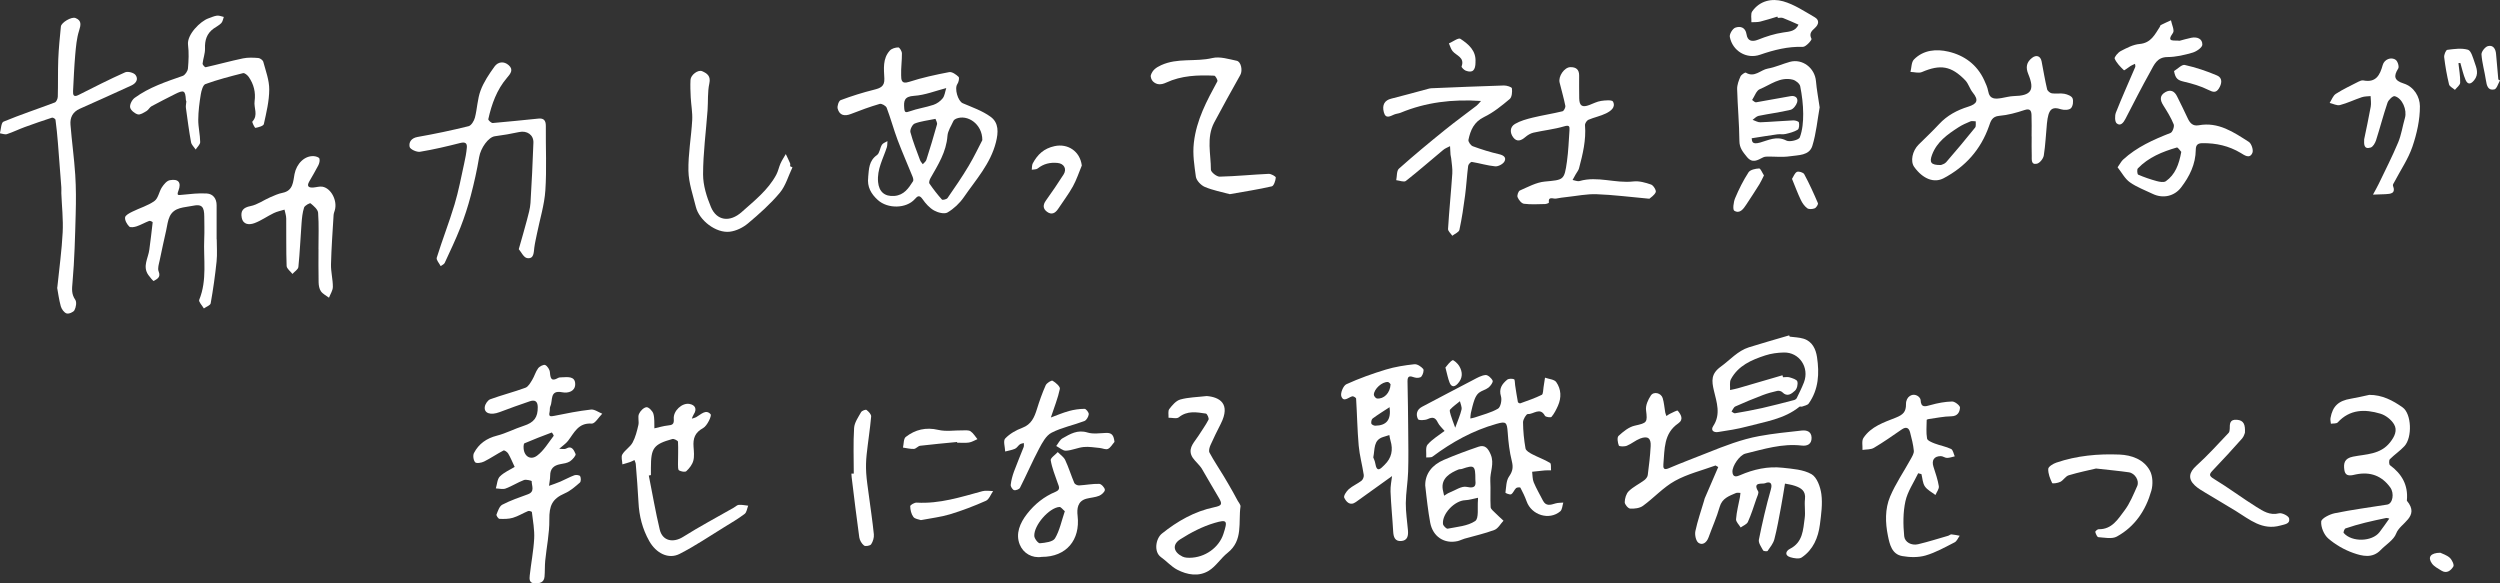
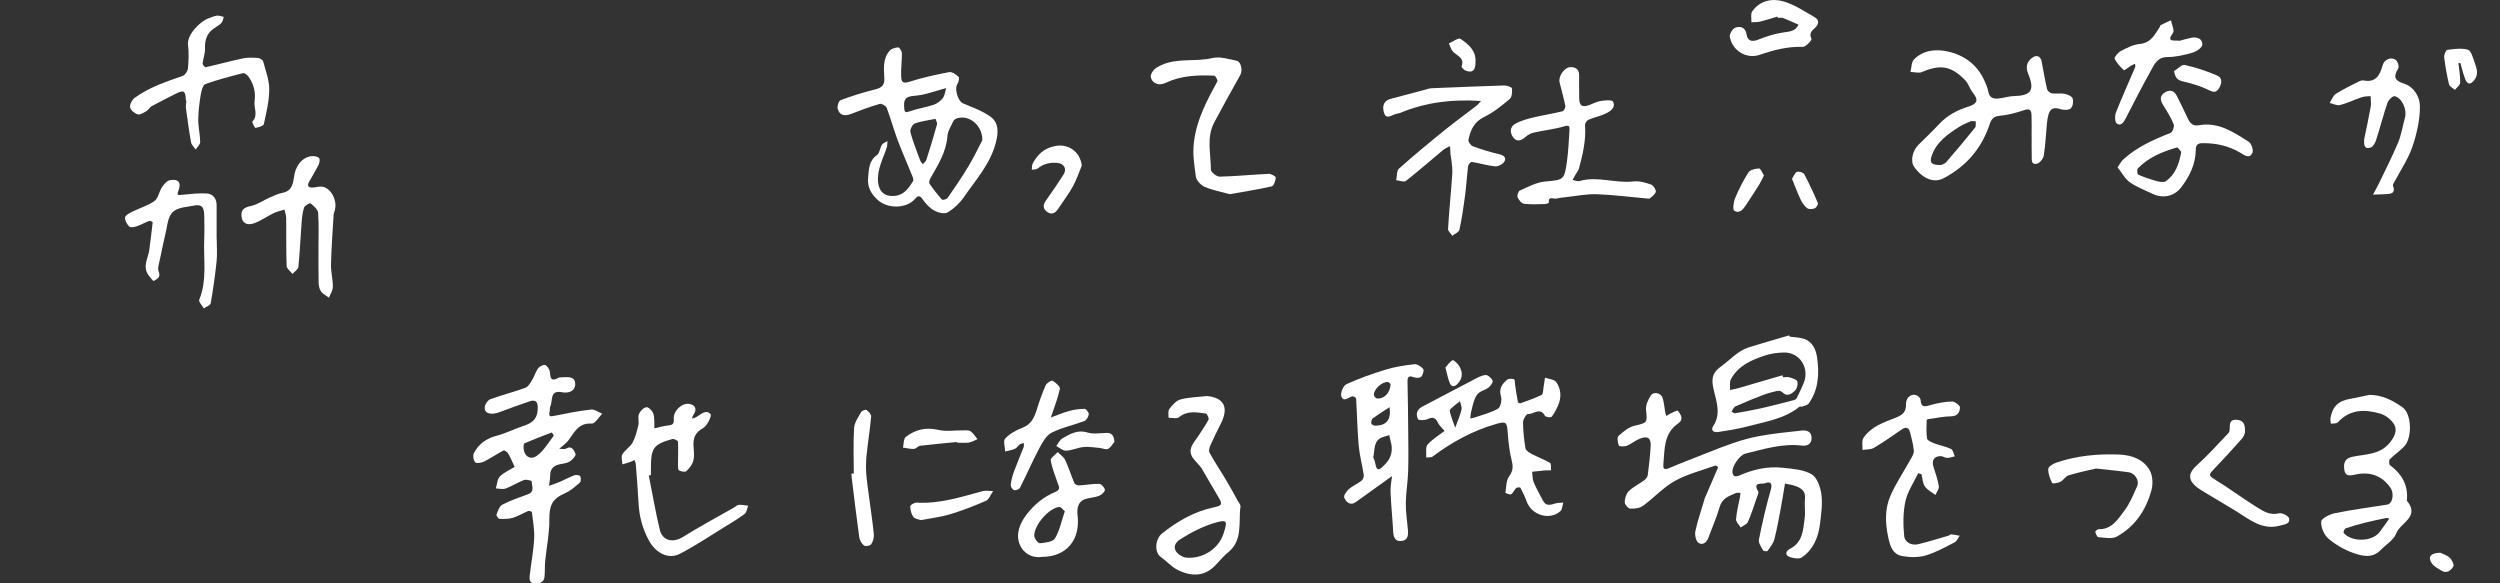
<svg xmlns="http://www.w3.org/2000/svg" id="_レイヤー_2" viewBox="0 0 686.1 160.11">
  <rect x="0" y="0" width="686.1" height="160.11" fill="#333333" stroke="none" />
  <defs>
    <style>.cls-1{fill:#fff;stroke-width:0px;}</style>
  </defs>
  <g id="_ヘッダー_フッター">
    <path class="cls-1" d="M470.86,127.73c-3.75,1.37-7.73,2.33-11.18,4.24-3.2,1.77-5.77,4.66-8.78,6.85-.91.66-2.35.83-3.52.76-.56-.03-1.5-1.15-1.49-1.76.02-1.04.4-2.34,1.11-3.03,1.22-1.19,2.85-1.96,4.24-2.99.44-.33.91-.9.97-1.42.35-2.65.66-5.3.8-7.97.12-2.17-.81-2.84-2.86-2.07-1.29.49-2.39,1.47-3.68,1.99-.66.27-2.09.23-2.2-.06-.32-.81-.53-2.24-.07-2.65,1.28-1.17,2.81-2.44,4.44-2.8,3.41-.76,3.52-.86,3.1-4.27-.16-1.28.55-2.87,1.32-4.01.8-1.2,2.82-.7,3.25.72.38,1.25.46,2.6.69,3.9.06.35.22.68.34,1.02.3-.2.58-.45.9-.59.75-.34,2.04-1.07,2.2-.88.85,1.03,1.73,2.38.14,3.48-4.05,2.78-3.71,7.11-4.08,11.19-.09,1.03.05,1.73,1.46,1.13,3.54-1.51,7.15-2.86,10.73-4.29,4.6-1.84,9.24-3.65,14.12-4.54,3.85-.71,7.75-1.09,11.64-1.52,1.38-.15,2.67.24,2.72,1.96.04,1.8-1.2,2.34-2.72,2.16-5.35-.62-10.37.97-15.44,2.21-1.58.39-3.65,3.4-3.56,5.03.09,1.66,1.31,1.23,2.05.91,3.76-1.64,7.67-2.51,11.74-2.06,2.7.3,5.68.48,7.92,1.77,1.5.86,2.44,3.52,2.7,5.5.35,2.7-.05,5.53-.4,8.28-.47,3.64-1.85,6.95-5,9.07-.71.48-2.12.23-3.1-.06-1.75-.53-1.2-1.77-.14-2.3,3.57-1.8,3.62-5.23,4.06-8.42.24-1.73-.12-3.53.08-5.27.26-2.22-1.08-3.03-2.75-3.6-1.05-.36-2.18-.5-2.74-.62-.36,2.14-.69,4.32-1.1,6.48-.55,2.93-1.06,5.88-1.81,8.77-.3,1.17-1.15,2.21-1.86,3.23-.12.17-1.11.08-1.23-.15-.51-.94-1.34-2.07-1.16-2.95.93-4.63,1.99-9.25,3.29-13.79.58-2.01-.52-2.16-1.6-1.69-.69.3-3.53-.48-1.9,2.21.26.43-.25,1.38-.48,2.06-.73,2.13-1.4,4.29-2.33,6.34-.3.67-1.3,1.03-1.98,1.53-.45-.76-1.32-1.55-1.27-2.27.15-2.04.69-4.06,1.07-6.08.07-.37.09-.76.14-1.14-.42,0-.9-.12-1.26.04-1.86.81-3.77,1.41-4.45,3.81-.81,2.86-2.05,5.59-3.06,8.39-.5,1.38-1.64,2.23-2.75,1.46-.72-.5-1.07-2.22-.85-3.23.6-2.84,1.58-5.6,2.4-8.39.06-.19.08-.4.16-.58,1.23-2.87,2.47-5.73,3.71-8.6-.23-.13-.46-.27-.7-.4Z" />
    <path class="cls-1" d="M238.26,48.61c.22-2.22.18-4.48,2.41-6.05.75-.52.81-1.95,1.37-2.84.29-.46.99-.67,1.51-.99-.05.56,0,1.15-.16,1.67-1,3.13-2.74,6.04-2.41,9.56.25,2.64,1.78,4.03,4.48,3.81,2.65-.22,3.88-2.11,5.11-4.03.19-.29.02-.92-.15-1.32-1.35-3.34-2.81-6.63-4.08-10-1.09-2.91-1.89-5.93-3-8.84-.21-.55-1.4-1.22-1.91-1.07-2.67.78-5.3,1.74-7.89,2.76-1.76.69-3.14.41-3.65-1.45-.19-.69.3-2.15.82-2.34,2.98-1.12,6.03-2.08,9.12-2.85,1.76-.44,2.97-.89,2.87-3.06-.12-2.67-.51-5.49,1.51-7.7.51-.56,1.54-.85,2.33-.86.34,0,.97,1.04.98,1.62.03,2-.28,4.02-.21,6.02.04,1.11-.06,2.54,2.16,1.82,3.59-1.17,7.31-1.97,11.02-2.68.78-.15,1.9.65,2.58,1.3.28.27.03,1.46-.33,1.97-.86,1.21.14,4.69,1.48,5.27,2.62,1.12,5.4,2.08,7.66,3.73,2.25,1.65,2.13,4.27,1.44,6.99-1.49,5.91-5.51,10.27-8.8,15.06-1.15,1.67-2.76,3.18-4.49,4.2-.86.5-2.64.04-3.69-.55-1.25-.71-2.32-1.9-3.15-3.1-.88-1.26-1.4-.85-2.14-.01-2.32,2.61-7.41,2.71-10.13.25-1.86-1.68-2.99-3.63-2.65-6.25ZM269.59,38.43c0-4.46-4.14-7.14-7.21-5.85-.29.12-.62.37-.74.65-.6,1.34-1.52,2.68-1.62,4.07-.32,4.41-2.58,7.94-4.66,11.59-.24.43-.49,1.19-.28,1.49,1.05,1.53,2.19,3.01,3.43,4.39.17.19,1.28-.07,1.53-.42,2-2.89,3.99-5.78,5.79-8.8,1.56-2.61,2.85-5.37,3.77-7.11ZM256.73,32.62c-2.24.47-4.07.65-5.71,1.29-.63.25-1.34,1.69-1.17,2.36.7,2.62,1.72,5.16,2.66,7.71.15.4.49.73.74,1.09.33-.39.82-.72.97-1.17,1.03-3.23,2.03-6.48,2.93-9.75.13-.46-.28-1.08-.42-1.54ZM259.69,24.17c-2.92.75-5.84,1.94-8.83,2.13-2.74.17-2.86,1.42-2.7,3.43.1,1.17.39,1.22,1.51.82,2.11-.76,4.38-1.07,6.51-1.78.95-.32,1.91-1.01,2.53-1.79.56-.71.65-1.79.98-2.81Z" />
    <path class="cls-1" d="M141.24,128.13c-.66-1.4-1.14-2.6-1.79-3.69-.24-.4-1.03-.93-1.26-.81-1.81.94-3.51,2.12-5.33,3.03-.72.36-2.09.59-2.45.21-.49-.52-.68-1.88-.34-2.54,1.32-2.53,3.45-4.04,6.31-4.77,2.51-.64,4.85-1.9,7.33-2.69,2.83-.91,3.91-2.29,3.87-5.16-.02-1.69-.87-2.03-2.22-1.57-2.77.94-5.53,1.93-8.27,2.97-2.46.93-4.32.32-4.04-1.49.12-.76.82-1.8,1.5-2.05,3.18-1.16,6.49-1.99,9.66-3.16.78-.29,1.35-1.35,1.85-2.16.62-1.01.92-2.23,1.62-3.17.4-.54,1.53-1.11,1.96-.9.62.3,1.22,1.27,1.28,2,.13,1.62.36,2.63,2.25,1.54.27-.16.66-.16.99-.17,1.61-.06,3.71-.39,3.7,1.89,0,1.92-1.86,2.56-3.6,2.21-3.5-.69-2.48,2.3-3.22,3.82-.22.46-.09,1.07-.21,1.59-.31,1.32.22,1.28,1.31,1.06,3.33-.68,6.67-1.34,10.04-1.72.98-.11,2.07.73,3.1,1.14-.97.96-2,2.78-2.89,2.71-3.72-.26-4.8,2.54-6.51,4.75-.58.75-1.43,1.3-2.41,2.16.79,0,1.44.2,1.85-.03,1.72-1,2.22.57,2.64,1.46.18.37-.83,1.56-1.53,2.02-.75.49-1.76.61-2.68.78-1.77.33-2.76,1.23-2.76,3.13,0,.94-.21,1.87-.32,2.81,1.04-.38,2.09-.72,3.1-1.15,1.3-.56,2.54-1.26,3.86-1.75.47-.17,1.42-.04,1.59.26.25.45.25,1.46-.07,1.74-1.28,1.11-2.6,2.29-4.13,2.95-3.47,1.52-4.31,3.35-4.26,7.25.05,3.74-.76,7.5-1.13,11.25-.14,1.46-.06,2.94-.19,4.4-.15,1.58-1.29,1.83-2.64,1.82-1.59-.02-1.52-1.2-1.42-2.15.36-3.38,1.04-6.73,1.22-10.12.13-2.42-.35-4.88-.63-7.31-.02-.14-.75-.38-1.03-.27-1.41.58-2.73,1.42-4.18,1.85-1.16.35-2.46.34-3.69.29-.31-.01-.92-.92-.81-1.19.39-.98.8-2.28,1.6-2.7,2.23-1.16,4.65-1.99,7.02-2.85,2.03-.74.99-2.36,1.04-3.62,0-.09-1.51-.52-2.12-.29-1.72.65-3.3,1.69-5.03,2.33-.79.29-1.79,0-2.69-.03.35-1.12.38-2.57,1.12-3.29,1.2-1.18,2.87-1.88,4.07-2.62ZM143.69,122.63c-.04,2.51,1.84,3.81,3.69,2.43,1.85-1.37,3.11-3.55,4.56-5.43.1-.12-.45-.96-.5-.94-2.52.94-5.03,1.91-7.5,2.97-.25.11-.23.86-.26.97Z" />
    <path class="cls-1" d="M557.55,37.45c0-1.96.06-3.93-.02-5.89-.05-1.13-.35-1.89-1.93-1.36-2.24.75-4.58,1.39-6.93,1.59-2.02.17-2.35,1.52-2.82,2.86-2.26,6.41-6.47,11.11-12.43,14.26-2.66,1.41-5.71.18-8.07-3.07-1.12-1.55-.55-4.43,1.21-6.17,1.87-1.85,3.8-3.66,5.59-5.59,2.22-2.39,4.92-3.84,8-4.8,2.42-.76,3-1.74,1.25-3.89-.82-1-1.16-2.42-2.04-3.34-3.86-4-6.86-4.44-11.9-2.28-.88.38-2.09,0-3.15-.04.3-1.16.23-2.67.96-3.41,2.61-2.65,6.15-2.92,9.45-2.15,4.36,1.01,7.87,3.57,9.82,7.82.44.97.91,1.97,1.09,3,.41,2.35,1.98,2.2,3.68,1.92,1.12-.18,2.23-.51,3.35-.54,4.75-.1,5.82-1.59,3.99-6.02-.77-1.86-.51-3.27,1.02-4.46,1.21-.95,2.34-.51,2.63.96.49,2.55.92,5.12,1.51,7.64.11.47.81,1.05,1.31,1.13,1.12.17,2.32-.09,3.43.12.83.16,1.99.61,2.24,1.24.3.77.11,2.15-.43,2.71-.49.51-1.85.58-2.66.32-2.64-.86-3.54-.06-3.94,3.88-.29,2.93-.4,5.88-.86,8.78-.14.87-1.11,2.09-1.89,2.26-1.68.37-1.39-1.21-1.42-2.21-.06-1.76-.02-3.52-.02-5.28,0,0-.02,0-.03,0ZM532.67,45.29c.19-.1.99-.27,1.42-.76,2.71-3.12,5.37-6.3,7.96-9.52.3-.37.13-1.13.17-1.71-.48,0-1.02-.16-1.43,0-1.14.47-2.3.98-3.33,1.65-2.99,1.94-5.88,3.94-7.23,7.53-.77,2.06-.36,2.85,2.43,2.81Z" />
    <path class="cls-1" d="M396.42,118.23c-.64-.77-1.41-1.42-1.81-2.24-.65-1.35-1.33-1.66-2.76-.99-.78.37-2.5.41-2.69.04-.64-1.27-.38-2.63,1.12-3.41,4.67-2.45,9.32-4.93,14-7.35,1.09-.57,2.24-1.25,3.41-1.36.63-.06,1.64.85,1.95,1.55.18.41-.57,1.45-1.14,1.9-.77.61-1.86.82-2.63,1.43-.56.44-.97,1.21-1.22,1.91-.43,1.18-.7,2.41-.99,3.64-.11.49-.1,1-.14,1.5.42-.09.85-.15,1.25-.29,2.14-.75,4.41-1.28,6.33-2.4.73-.42,1.13-2.38.83-3.37-.65-2.12.3-3.41,1.67-4.56.41-.35,1.35-.35,1.91-.15.26.09.21,1.06.3,1.63.24,1.55.47,3.1.76,4.64.03.16.49.4.66.34,1.99-.72,4-1.4,5.89-2.33.41-.2.36-1.38.49-2.11.15-.86.27-1.73.4-2.6,1.05.38,2.55.46,3.08,1.21,1.37,1.95,1.47,4.27.47,6.51-.48,1.07-1.02,2.15-1.76,3.03-.22.26-1.62.06-1.81-.29-1.34-2.49-3.16-.35-4.7-.48-.4-.03-1.32,1.47-1.31,2.26.02,2.4.26,4.82.68,7.18.11.62,1.1,1.2,1.8,1.57,1.62.85,3.37,1.46,4.93,2.4.37.22.2,1.33.28,2.03-.6.01-1.19-.01-1.79.04-1.14.1-2.27.24-3.4.36.13.98.07,2.03.44,2.91.71,1.71,1.67,3.32,2.51,4.98.84,1.66,2.12,1.21,3.47.8.67-.2,1.42-.16,2.13-.23-.26.82-.28,1.93-.83,2.4-3.04,2.57-7.9,1.04-9.24-2.75-.46-1.29-1.07-2.54-1.71-3.75-.07-.14-.94-.1-1.18.13-.52.49-.77,1.34-1.34,1.69-.34.21-1.59-.34-1.58-.42.22-1.52.18-3.3,1-4.47,1.02-1.45,1.17-2.55.75-4.23-.64-2.57-.95-5.24-1.13-7.89-.2-2.8-.47-3.05-3.08-2.31-6.46,1.82-12.2,4.99-17.54,8.98-.41.31-1.15.17-1.74.25.09-1.21-.26-2.81.37-3.54,1.33-1.53,3.18-2.6,4.69-3.77ZM399.37,117.38c.73-2.03,1.38-3.46,1.73-4.97.16-.7-.27-1.53-.44-2.3-.91.75-1.9,1.43-2.69,2.29-.23.25.03,1.04.18,1.55.28.93.64,1.83,1.22,3.44Z" />
    <path class="cls-1" d="M382.04,130.65c-3.13,2.25-6.53,4.67-9.91,7.11-1.65,1.19-2.66-.03-3.22-1.17-.24-.48.6-1.77,1.25-2.34,1.04-.91,2.39-1.47,3.49-2.32.4-.31.7-1.09.62-1.59-.4-2.69-1.15-5.35-1.39-8.05-.38-4.29-.44-8.6-.71-12.9-.02-.25-.75-.7-1.04-.63-1.06.27-2.38,1.74-3.01.02-.32-.87.53-2.94,1.37-3.33,3.49-1.59,7.14-2.9,10.83-4.02,2.53-.77,5.19-1.18,7.83-1.47.78-.09,1.88.63,2.43,1.3.29.36-.07,1.58-.51,2.1-.31.36-1.32.42-1.88.22-1.2-.42-1.95-.56-1.91,1.11.1,4.46.15,8.92.19,13.39.03,3.79.1,7.58-.02,11.37-.09,2.88-.61,5.75-.64,8.62-.02,2.48.38,4.96.59,7.45.13,1.49-.1,2.86-1.9,2.96-1.66.1-2.06-1.08-2.15-2.56-.2-3.67-.59-7.33-.73-11.01-.06-1.55.3-3.12.42-4.26ZM376.88,125.52c.13.37.44.97.54,1.6.45,2.81,1.54,1.44,2.58.43,1.92-1.87,2.37-4.09,1.61-6.62-.15-.5-.22-1.02-.32-1.53-.56.17-1.11.35-1.67.52-2.74.84-2.26,3.29-2.74,5.61ZM381.36,111.74c-1.62,1.06-3.17,2.02-4.64,3.1-.32.23-.46.95-.38,1.39.05.27.69.6,1.06.6,3.13-.04,4.43-1.64,3.95-5.09ZM381.63,105.45c-.09-.08-.4-.59-.74-.61-1.58-.11-3.82,1.91-3.85,3.48,0,.36.51,1,.84,1.04,1.88.21,3.64-1.47,3.75-3.91Z" />
-     <path class="cls-1" d="M142.38,68.35c.88-3.13,1.61-5.55,2.24-7.98.4-1.55.87-3.12.97-4.7.35-5.5.59-11.01.8-16.51.08-2.15-1.77-3.39-3.91-2.92-2.2.48-4.43.86-6.66,1.15-1.79.23-3.9,3.23-4.32,5.73-.59,3.56-1.38,7.09-2.3,10.58-.77,2.95-1.72,5.87-2.83,8.71-1.3,3.31-2.84,6.52-4.33,9.75-.18.38-.73.59-1.1.87-.39-.77-1.26-1.7-1.08-2.3,1.53-4.91,3.41-9.71,4.89-14.63,1.11-3.68,1.81-7.48,2.64-11.24.32-1.43.6-2.88.73-4.34.11-1.22-.43-1.62-1.77-1.29-3.66.93-7.35,1.81-11.08,2.42-.91.15-2.71-.68-2.85-1.34-.27-1.22.4-2.41,2.16-2.72,4.7-.83,9.39-1.81,14.02-2.96.75-.19,1.51-1.46,1.74-2.36.64-2.46.68-5.1,1.56-7.45.87-2.34,2.34-4.5,3.81-6.55.98-1.36,2.61-1.54,3.91-.37,1.38,1.23.49,2.32-.48,3.45-2.8,3.27-4.21,7.22-5.13,11.35-.06.27.83,1.09,1.23,1.06,4.19-.34,8.38-.82,12.56-1.22,1.45-.14,2.01.54,2,2.04-.06,5.89.26,11.8-.13,17.67-.26,3.96-1.49,7.85-2.28,11.77-.26,1.3-.58,2.6-.75,3.91-.18,1.37-.07,3.2-1.98,2.9-.94-.15-1.65-1.72-2.3-2.47Z" />
-     <path class="cls-1" d="M15.72,78.95c.56-5.46,1.24-10.31,1.48-15.18.18-3.57-.23-7.16-.37-10.75-.02-.53.05-1.07,0-1.61-.3-4.08-.6-8.15-.94-12.22-.17-2.11-.38-4.23-.66-6.33-.03-.24-.7-.65-.95-.57-2.53.82-5.04,1.69-7.53,2.6-1.63.6-3.2,1.38-4.85,1.92-.56.18-1.28-.14-1.93-.23.31-1.1.33-2.91.99-3.19,4.63-1.92,9.4-3.49,14.09-5.27.42-.16.8-1.03.81-1.58.1-3.43,0-6.86.13-10.29.12-3,.43-5.99.72-8.98.11-1.07,2.9-2.76,4.01-2.32,1.71.68,1.49,1.88.98,3.48-.66,2.08-.85,4.34-1.05,6.54-.29,3.33-.43,6.68-.6,10.03-.05,1.05.14,1.76,1.5,1.07,4.23-2.14,8.46-4.29,12.79-6.22.74-.33,2.37.09,2.85.73.87,1.14.17,2.29-1.15,2.89-4.71,2.14-9.41,4.3-14.14,6.38-1.97.87-2.71,2.43-2.56,4.37.37,4.6,1.01,9.18,1.31,13.78.23,3.57.22,7.17.12,10.75-.17,6.26-.32,12.53-.87,18.75-.16,1.81-.33,3.2.76,4.78.44.63.2,2.06-.23,2.86-.3.56-1.58,1.08-2.17.88-.68-.23-1.36-1.19-1.58-1.97-.51-1.85-.75-3.77-1-5.12Z" />
    <path class="cls-1" d="M650.21,108.37c3.56-.02,6.48,1.54,9.16,3.43,2.47,1.75,2.7,8.25.51,10.63-1.21,1.32-2.75,2.33-4.01,3.6-.28.28-.25,1.43.04,1.64,3.25,2.39,5.01,5.45,4.64,9.57,0,.07-.02.16.01.2,3.68,4.43-1.86,6.03-2.94,8.95-.66,1.8-2.82,3.05-4.28,4.57-2.27,2.36-5.06,1.65-7.49.8-2.47-.87-4.89-2.26-6.87-3.97-1.19-1.02-2.06-3.12-1.95-4.65.06-.87,2.31-2,3.71-2.29,4.76-.97,9.6-1.61,14.4-2.37,1.52-.24,2.02-3.08.84-4.71-2.35-3.25-5.52-4.36-9.39-3.58-1.14.23-2.91.89-3.21-1.24-.26-1.82.02-3.16,2.38-3.63,3.56-.71,7.49-.53,10.17-3.92,1.27-1.61,2.06-3.3,1.1-4.94-.76-1.29-2.31-2.5-3.75-2.93-4.23-1.27-8.37-1.25-11.72,2.4-.34.37-1.23.25-1.87.36-.04-.52-.2-1.06-.11-1.56.58-3.27,2.21-4.76,5.58-5.31,1.7-.28,3.37-.69,5.05-1.05ZM655.72,142.32c-.34-.07-.62-.21-.87-.16-1.94.41-3.88.81-5.79,1.29-1.81.46-3.61.96-5.36,1.57-.29.1-.64,1.07-.5,1.24,2.22,2.58,7.78,2.44,9.83-.21.9-1.16,1.72-2.38,2.69-3.73Z" />
    <path class="cls-1" d="M406.42,27.71c-7.87-.53-15.1.36-22.04,3.23-.55.23-1.19.25-1.74.48-1.13.47-2.35,1.31-2.86-.62-.55-2.05.26-3.29,2.01-3.72,3.35-.83,6.67-1.77,10-2.66.32-.09.65-.18.99-.2,6.65-.27,13.3-.56,19.96-.76.76-.02,2.14.42,2.19.78.12.96.02,2.4-.6,2.93-2.19,1.84-4.47,3.7-7.02,4.93-2.81,1.36-3.76,3.64-4.31,6.28-.11.5.64,1.56,1.21,1.76,2.37.87,4.79,1.63,7.25,2.19,1.3.3,2,.97,1.4,2.01-.41.71-1.69,1.38-2.52,1.31-2.15-.2-4.26-.86-6.41-1.21-.29-.05-.96.66-1.01,1.08-.34,2.69-.49,5.41-.84,8.1-.42,3.17-.88,6.34-1.56,9.46-.14.65-1.27,1.08-1.95,1.62-.41-.62-1.2-1.27-1.17-1.86.31-5.08.83-10.15,1.17-15.23.09-1.38-.18-2.79-.31-4.18-.03-.33-.15-.65-.18-.98-.06-.78-.09-1.56-.13-2.34-.64.34-1.35.59-1.89,1.05-3.42,2.83-6.75,5.77-10.24,8.5-.51.4-1.74-.11-2.64-.21.23-1.08.08-2.57.74-3.16,4.09-3.65,8.32-7.15,12.59-10.6,2.85-2.31,5.82-4.45,8.73-6.69.36-.28.63-.67,1.21-1.29Z" />
    <path class="cls-1" d="M178.05,130.47c.99,4.96,1.84,9.96,3.01,14.88.75,3.13,3.68,3.7,6.39,2,4.53-2.85,9.26-5.36,13.91-8.02.47-.27.91-.74,1.39-.78.85-.06,1.72.14,2.58.23-.31.77-.4,1.82-.97,2.25-1.74,1.33-3.65,2.44-5.52,3.59-4.09,2.51-8.07,5.22-12.33,7.39-3.05,1.56-6.44-.17-8.33-3.52-1.88-3.33-2.78-6.9-2.96-10.71-.17-3.48-.47-6.96-.74-10.43-.03-.37-.24-.73-.36-1.1-.4.19-.78.41-1.19.55-.7.24-1.41.43-2.12.64-.03-.93-.42-2.06-.02-2.73.71-1.21,2.14-2.02,2.81-3.24.8-1.48,1.22-3.19,1.6-4.85.22-.97-.21-2.13.15-3,.34-.81,1.28-1.78,2.06-1.87.58-.07,1.68,1.03,1.9,1.79.37,1.26.22,2.67.28,4.01,1.23-.27,2.44-.65,3.68-.78,1.2-.12,1.77-.3,1.64-1.8-.19-2.24,2.28-4.45,4.25-4.13,1.68.27,2.17,1.46,1.23,2.87-.24.35-.36.78-.53,1.18.39-.13.82-.2,1.17-.39,1.3-.72,2.68-2.31,3.99-.82.36.41-.94,3.19-2.06,3.8-2.27,1.23-2.79,2.86-2.62,5.13.09,1.28.25,2.64-.07,3.84-.29,1.06-1.08,2.08-1.91,2.85-.34.32-1.45.11-2-.21-.32-.19-.28-1.09-.29-1.68,0-2.07.11-4.14,0-6.19-.02-.29-1.11-.87-1.55-.74-5.16,1.45-5.88,2.46-5.88,7.87,0,.68,0,1.35,0,2.03-.19.04-.39.08-.58.12Z" />
    <path class="cls-1" d="M331.18,108.69c3.5.29,6.65,2.07,3.85,7.62-.97,1.92-1.94,3.84-2.81,5.81-.28.63-.56,1.58-.29,2.09,1.2,2.23,2.62,4.33,3.93,6.5.85,1.4,1.66,2.83,2.48,4.26.46.81.9,1.64,1.34,2.46.28.52.83,1.1.76,1.58-.62,4.38.79,9.29-3.53,12.7-1.86,1.47-3.18,3.69-5.15,4.91-2.76,1.7-5.91,1.17-8.69-.28-1.63-.85-2.91-2.35-4.44-3.43-2.06-1.46-1.44-5.12.24-6.47,4.25-3.41,8.93-6.09,14.34-7.23,2.15-.45,2.34-.83,1.23-2.69-1.58-2.64-3.1-5.31-4.65-7.96-.13-.23-.32-.43-.48-.64-.82-1.03-1.98-1.94-2.39-3.11-.74-2.11.98-3.6,1.99-5.22.92-1.48,1.97-2.88,2.76-4.42.19-.36-.38-1.62-.72-1.67-2.54-.37-5.09-.88-7.43,1.02-.59.48-1.86.1-2.83.12.05-.81-.2-1.85.21-2.38.8-1.05,1.84-2.29,3.02-2.62,2.22-.62,4.6-.64,7.25-.95ZM326.38,153.08c4.38,0,8.18-2.87,9.37-6.54,1.19-3.65,1.07-4.05-2.42-3.03-3.3.97-6.49,2.63-9.41,4.49-2.31,1.47-1.89,3.54.62,4.76.74.36,1.69.3,1.83.32Z" />
-     <path class="cls-1" d="M499.38,29.5c-.61,3.38-.93,7.07-2,10.53-.84,2.72-3.88,2.51-6.17,2.86-2.02.3-4.13.06-6.2.08-.4,0-.83.06-1.18.24-1.51.75-2.9,1.72-4.43-.17-1.07-1.33-2.03-2.42-2.04-4.36-.04-4.74-.49-9.48-.62-14.22-.03-1.15.43-2.36.9-3.44.22-.51,1.27-1.21,1.49-1.08,2.38,1.46,4.04-.77,6.03-1.12,2.07-.36,4.03-1.29,6.07-1.85,3.43-.93,6.82,1.68,7.14,5.28.2,2.32.64,4.62,1.02,7.24ZM480.73,37.96c.12.83.03,1.8,2.33,1.16,2.17-.6,4.56-1.93,7.19-.54.89.47,3.42-.17,3.69-.87.75-2.01.94-4.3.93-6.49-.01-2.52-.33-5.07-.82-7.55-.15-.73-1.24-1.61-2.06-1.81-3.45-.86-6.14,1.43-9.05,2.62-.94.39-1.4,1.94-2.09,2.96.36.23.76.69,1.08.64,3.18-.52,6.34-1.18,9.53-1.7,1.24-.2,2.11.51,1.73,1.75-.25.8-1.05,1.83-1.79,2.01-2.89.7-5.86,1.06-8.77,1.66-.6.12-1.1.71-1.64,1.09.71.24,1.42.7,2.12.67,3.02-.11,6.03-.39,9.05-.52.53-.02,1.46.26,1.53.56.15.63.08,1.75-.32,1.99-.98.61-2.17.91-3.32,1.18-.73.17-1.53,0-2.29.1-2.3.32-4.6.7-7.03,1.08Z" />
    <path class="cls-1" d="M452.64,54.54c-5.4-.49-9.92-1.08-14.46-1.24-2.71-.1-5.45.48-8.18.77-.99.11-1.99.23-2.97.43-.74.16-2.18-.79-1.96,1.13.01.09-.68.36-1.04.37-1.94.03-3.9.17-5.81-.08-.67-.09-1.44-1.07-1.74-1.81-.19-.47.21-1.65.64-1.83,2.22-.97,4.49-2.23,6.83-2.45,5.17-.49,5.35-.32,6.08-5.49.4-2.84.5-5.73.7-8.6.07-1.07-.05-1.49-1.48-1.06-2.74.81-5.62,1.1-8.42,1.73-.79.18-1.59.67-2.22,1.21-1.14.99-2.31,1.42-3.31.1-.95-1.25-.97-2.87.48-3.71,1.46-.85,3.18-1.32,4.85-1.73,2.71-.66,5.48-1.08,8.19-1.74.37-.09.86-1.05.77-1.5-.43-2.15-1.05-4.25-1.57-6.38-.42-1.73,1.32-4.19,2.93-4.23,1.57-.04,2.43.65,2.43,2.26,0,2.1-.02,4.19.02,6.29.04,2.09.83,2.58,2.78,1.84,1.06-.4,2.1-.95,3.2-1.12,1.11-.17,3.03-.33,3.29.18.83,1.59-.66,2.62-1.89,3.23-1.54.76-3.29,1.09-4.87,1.77-.45.2-.96,1.01-.92,1.49.33,4.08-.62,7.97-1.65,11.85-.15.55-.57,1.03-.86,1.54-.3.54-.6,1.09-.9,1.63.64.11,1.35.46,1.92.29,4.93-1.42,9.81.69,14.74.12,1.59-.19,3.34.31,4.89.85.63.22,1.47,1.61,1.27,2.08-.37.89-1.42,1.5-1.75,1.81Z" />
    <path class="cls-1" d="M526.41,129.91c-1.21,2.55-2.91,4.99-3.49,7.67-.67,3.09-.64,6.42-.33,9.59.16,1.61,1.97,2.62,3.8,2.19,2.78-.66,5.5-1.53,8.25-2.32.32-.09.62-.41.91-.39.76.06,1.51.25,2.27.38-.46.62-.78,1.5-1.4,1.81-2.6,1.33-5.19,2.8-7.97,3.61-1.99.58-4.32.52-6.39.16-2.89-.5-3.47-3.28-3.94-5.57-.73-3.58-.83-7.37.6-10.76,1.51-3.57,3.75-6.82,5.63-10.24.4-.73.95-1.59.88-2.34-.16-1.7-.6-3.38-1.03-5.05-.34-1.3-1.11-1.6-2.3-.78-2.51,1.73-5.01,3.49-7.63,5.04-.86.51-2.08.4-3.13.57.06-1.11-.27-2.49.26-3.29,2.08-3.15,5.65-4.28,8.91-5.58,1.97-.79,2.8-1.58,2.77-3.7-.03-2.08,1.79-3.18,3.27-2.2.34.23.72.69.74,1.06.1,2.2,1.22,1.82,2.75,1.39,1.91-.54,3.92-.92,5.9-.97.75-.02,2.2,1.13,2.16,1.68-.07,1.13-.58,2.36-2.37,2.38-2.08.02-4.16.48-6.24.76-.19.03-.53.15-.53.22-.02,1.71-.19,3.46.1,5.12.1.57,1.31,1.06,2.09,1.36,1.48.57,3.09.83,4.51,1.51.53.26.68,1.32,1,2.02-.71.16-1.42.43-2.13.43-.56,0-1.13-.49-1.69-.49-1.86,0-2.58,1.14-2.03,2.89.56,1.77,1.19,3.54,1.48,5.36.12.74-.59,1.61-.93,2.42-.99-.77-2.22-1.37-2.9-2.36-.62-.91-.65-2.23-.94-3.37-.31-.08-.62-.16-.93-.25Z" />
    <path class="cls-1" d="M491.17,92.39c1.26.17,2.56.19,3.76.55,2.44.73,3.4,2.88,3.73,5.05.67,4.45.47,8.87-2.27,12.74-.34.48-1.19.61-1.82.85-.22.08-.57-.08-.72.04-4.2,3.41-9.43,4.09-14.39,5.43-2.61.7-5.31,1.11-7.99,1.52-1.13.17-2.09-.44-1.29-1.65,2.14-3.24.94-6.52.19-9.7-.64-2.7-.83-4.64,1.89-6.6,2.54-1.83,4.62-4.33,7.72-5.31,3.66-1.15,7.35-2.18,11.03-3.27l.16.34ZM489.18,102.99c.05.18.1.36.15.54.61,0,1.26-.14,1.81.03.78.24,1.95.58,2.12,1.13.22.74-.08,2.02-.65,2.53-.9.82-2.11,1.85-3.49.4-.28-.29-.94-.44-1.35-.35-1.35.3-2.7.67-3.99,1.16-2.54.97-5.06,2-7.54,3.12-.46.21-.7.92-1.04,1.39.32.17.67.53.94.48,2.49-.43,4.98-.87,7.44-1.43,2.95-.67,5.87-1.44,8.79-2.2.28-.07.61-.3.73-.54.69-1.43,1.41-2.85,1.98-4.33,1.55-4.07-1.27-8.29-5.54-8.18-1.71.04-3.47.27-5.09.8-3.77,1.23-7.42,2.8-9.42,6.54-.43.8-.17,1.96-.23,2.96.72-.16,1.46-.29,2.17-.49,4.07-1.18,8.13-2.37,12.2-3.56Z" />
    <path class="cls-1" d="M51.16,27.9c-.04-.12-.14-.31-.15-.5-.14-2.6-.54-2.81-3.03-1.55-2.13,1.09-4.28,2.15-6.38,3.3-.54.29-.84,1.01-1.38,1.32-.75.44-1.74,1.11-2.41.92-.86-.24-1.97-1.16-2.1-1.93-.14-.8.54-2.1,1.27-2.62,3.97-2.89,8.58-4.41,13.16-6.01.66-.23,1.37-1.31,1.44-2.05.19-2.15.29-4.35.02-6.48-.35-2.78,3.37-6.48,5.6-7.26.78-.27,1.56-.65,2.37-.75.59-.07,1.23.23,1.85.36-.22.58-.3,1.29-.7,1.7-.59.61-1.42,1-2.12,1.51-1.86,1.35-2.42,3.18-2.34,5.45.05,1.37-.52,2.75-.66,4.14-.03.32.63,1.05.84,1,3.43-.77,6.81-1.71,10.25-2.43,1.36-.28,2.82-.21,4.22-.1.49.04,1.23.6,1.35,1.05.67,2.51,1.65,5.06,1.63,7.6-.01,3.17-.79,6.35-1.48,9.48-.12.53-1.47.89-2.31,1.05-.17.03-1-1.57-.83-1.75,1.67-1.75.34-3.74.6-5.57.34-2.42-.22-4.68-1.62-6.68-.34-.48-1.12-1.13-1.53-1.03-3.48.88-6.97,1.78-10.34,3-.68.25-1.1,1.79-1.27,2.8-.38,2.3-.68,4.63-.7,6.96-.02,2.05.51,4.1.53,6.16,0,.68-.81,1.37-1.24,2.05-.44-.67-1.14-1.29-1.27-2.01-.57-3.13-.98-6.29-1.41-9.44-.07-.51.07-1.05.11-1.66Z" />
    <path class="cls-1" d="M87.4,68.34c0-3.32.15-6.64-.1-9.94-.07-.94-1.22-1.89-2.07-2.6-.18-.15-1.6.6-1.78,1.16-.44,1.36-.58,2.84-.69,4.28-.31,4.01-.46,8.03-.87,12.02-.07.69-1.07,1.28-1.63,1.92-.56-.73-1.57-1.45-1.6-2.2-.16-4.33-.06-8.66-.11-12.99,0-.82-.3-1.64-.47-2.46-.99.31-2.04.51-2.96.96-1.79.86-3.44,2.07-5.29,2.75-1.39.51-3.12.5-3.5-1.55-.33-1.81.38-2.73,2.42-3.13,1.89-.37,3.59-1.63,5.41-2.42,1.1-.48,2.22-.99,3.39-1.22,2.94-.59,2.88-3.07,3.28-5.15.56-2.88,2.8-5.12,5.36-4.91.53.04,1.36.31,1.47.66.17.54-.02,1.31-.3,1.86-.77,1.52-1.67,2.98-2.51,4.47-.75,1.33-.09,1.7,1.15,1.61.84-.06,1.71-.36,2.51-.22,2.4.44,4.13,3.86,3.38,6.45-.13.45-.32.9-.34,1.36-.27,4.5-.6,8.99-.71,13.49-.05,2.06.52,4.12.51,6.18,0,.99-.69,1.99-1.06,2.98-.76-.58-1.7-1.02-2.22-1.77-.46-.65-.61-1.62-.63-2.46-.07-3.04-.03-6.09-.03-9.14h-.01Z" />
    <path class="cls-1" d="M337.5,53.29c-2.2-.61-4.63-1.05-6.85-1.99-1.07-.45-2.32-1.78-2.46-2.84-.4-3.04-.92-5.99-.55-9.27.72-6.35,3.57-11.54,6.46-16.88.16-.3-.53-1.53-.86-1.54-4.51-.21-9-.05-13.19,1.9-1.35.63-2.58.69-3.64-.33-.4-.39-.73-1.27-.56-1.75.45-1.32,1.33-2.02,2.81-2.7,4.55-2.08,9.42-.85,14.05-1.96,2.06-.49,4.5.29,6.7.75,1.21.26,1.66,2.68.99,3.88-2.42,4.34-4.86,8.68-7.18,13.07-2.18,4.14-.9,8.61-.9,12.94,0,.67,1.58,1.93,2.41,1.91,4.49-.1,8.96-.57,13.45-.77.67-.03,1.98.72,1.95,1.02-.07.86-.54,2.28-1.09,2.41-3.69.85-7.44,1.42-11.54,2.15Z" />
    <path class="cls-1" d="M581.15,45.91c.72-1.02,1.02-1.65,1.5-2.09,3.77-3.47,8.34-5.5,13.04-7.34.54-.21,1.1-1.75.86-2.36-.74-1.84-1.82-3.56-2.88-5.25-.89-1.41-1.01-2.65.55-3.56,1.46-.85,2.56-.31,3.27,1.17.96,1.98,1.97,3.93,2.88,5.93.62,1.35,1.41,2.27,3.05,1.97,5.4-.99,9.58,1.89,13.75,4.56.72.46,1.31,2.25.98,3.01-.76,1.77-2.21.62-3.22.02-3.25-1.95-6.75-2.72-10.49-2.68-1.29.01-1.82.5-1.83,1.8-.04,3.96-1.7,7.33-4.05,10.38-1.87,2.42-4.98,3.08-7.77,1.74-2.11-1.02-4.37-1.84-6.26-3.18-1.36-.96-2.21-2.64-3.38-4.12ZM598.62,41.67c-.29-.29-.91-1.27-1.21-1.19-3.96,1.15-7.77,2.69-10.7,5.74-.29.3-.16,1.6.09,1.71,1.63.71,3.34,1.29,5.06,1.76.81.22,1.97.44,2.54.04,2.55-1.81,3.6-4.55,4.23-8.06Z" />
-     <path class="cls-1" d="M391.14,133.14c-.01-3.14,1.9-5.56,5.08-6.92,3.12-1.34,6.32-2.52,9.53-3.62,1.8-.62,2.65.46,3.36,2.13,1.07,2.54-.24,4.83-.11,7.23.13,2.4-.05,4.81.09,7.21.03.56.78,1.11,1.26,1.6.73.74,1.51,1.42,2.27,2.13-.82.87-1.48,2.15-2.48,2.53-2.66,1.01-5.46,1.61-8.21,2.4-.64.18-1.25.52-1.89.67-3.7.83-6.8-1.24-7.53-5.03-.31-1.62-.53-3.27-.75-4.91-.22-1.65-.39-3.3-.63-5.42ZM405.61,136.61c-1.18.23-2.35.62-3.53.67-2.84.11-6.35,3.69-6.07,6.51.05.5.94,1.37,1.29,1.3,2.59-.52,5.51-.71,7.56-2.11,1.06-.73.56-3.73.75-5.71.03-.33,0-.67,0-.67ZM404.9,131.59c0-3.86-.3-4.06-3.65-2.91-.31.11-.69.05-.99.17-2.17.9-4.84,2.34-4.31,5.49.1.57.25,1.14.37,1.7.49-.29.95-.65,1.47-.85,1.57-.61,3.33-1.88,4.72-1.57,2.84.63,2.44-.89,2.39-2.04Z" />
    <path class="cls-1" d="M648.83,38.19c.59-2.89,1.26-5.89,1.79-8.91.17-.94-.01-1.94-.03-2.91-.81.09-1.66.05-2.42.31-2.01.67-3.94,1.62-5.98,2.15-.84.22-1.88-.36-2.84-.58.55-.85.92-1.99,1.69-2.49,1.97-1.27,4.12-2.27,6.22-3.35.41-.21.93-.42,1.34-.34,3.5.7,4.56-1.52,5.32-4.25.43-1.52,2.32-2.31,3.57-1.38.55.4.98,1.87.68,2.36-1.36,2.15-1.08,3.3,1.46,4.1,2.94.92,4.47,3.74,4.49,6.24.02,3.72-.85,7.58-2.06,11.13-1.15,3.36-3.23,6.39-4.9,9.58-.18.35-.54.82-.44,1.09.84,2.19-.61,2.27-2.08,2.35-1.13.06-2.26.08-3.4.12.52-.97,1.08-1.93,1.56-2.92,1.82-3.78,3.73-7.53,5.35-11.4.89-2.13,1.21-4.49,1.86-6.72.63-2.17-.7-5.42-2.81-5.98-.49-.13-1.71,1.02-1.97,1.79-1.16,3.4-2.05,6.89-3.15,10.32-.25.76-.83,1.79-1.48,1.99-1.9.57-1.83-.9-1.78-2.29Z" />
-     <path class="cls-1" d="M217.48,45.93c-1.13,2.35-1.85,5.04-3.47,6.98-2.59,3.09-5.66,5.82-8.76,8.42-1.36,1.14-3.24,2.06-4.98,2.26-3.77.45-8.39-3.11-9.3-6.82-.8-3.27-1.97-6.56-2.04-9.87-.09-4.64.78-9.28,1.04-13.94.11-2.07-.3-4.17-.41-6.26-.08-1.6-.14-3.2-.06-4.79.07-1.35,2.08-2.86,3.2-2.37,1.36.6,2.42,1.32,1.97,3.37-.52,2.38-.31,4.91-.49,7.38-.43,5.86-1.22,11.71-1.23,17.57,0,3,.98,6.14,2.16,8.96,1.57,3.76,5.16,4.29,8.44,1.37,3.47-3.1,7.21-6,9.48-10.22.53-.98.73-2.13,1.19-3.15.4-.88.95-1.69,1.43-2.54.4.84.82,1.68,1.18,2.53.1.23.01.53.01.81l.63.3Z" />
+     <path class="cls-1" d="M217.48,45.93l.63.3Z" />
    <path class="cls-1" d="M59.48,65.66c0,2.03.17,4.08-.04,6.09-.4,3.85-.94,7.69-1.62,11.49-.1.56-1.22.94-1.87,1.41-.46-.8-1.49-1.83-1.28-2.36,2.24-5.47,1.13-11.17,1.38-16.77.09-2.03.02-4.06.01-6.09-.01-2.68-.65-3.5-3.23-2.94-2.21.48-4.98.32-6.23,2.85-.57,1.17-.7,2.56-.99,3.86-.61,2.73-1.22,5.47-1.78,8.21-.21,1.02-.64,2.24-.29,3.09.67,1.63-.46,2.07-1.36,2.61-.12.07-1.04-1.03-1.48-1.66-1.64-2.36-.01-4.62.28-6.92.33-2.51.65-5.02.92-7.53.01-.1-.7-.47-.94-.38-1.17.44-2.27,1.09-3.45,1.49-.64.22-1.71.39-2.04.06-.63-.64-1.25-1.71-1.14-2.51.08-.61,1.22-1.19,1.99-1.57,2.02-1.01,4.29-1.64,6.08-2.94,1.04-.75,1.25-2.56,2.04-3.76.53-.8,1.34-1.79,2.17-1.94,2.35-.43,3.22.61,2.37,2.85-.53,1.39-.12,1.27.97,1.16,2.27-.22,4.56-.5,6.82-.36,1.71.11,2.68,1.41,2.68,3.22,0,3.11,0,6.23,0,9.34h0Z" />
    <path class="cls-1" d="M285.92,152.83c-2.67.42-5.08-.97-6.06-3.38-1.2-2.96.04-5.91,2.02-8.44,2.1-2.68,4.67-4.74,7.81-6.04,1.47-.61.9-1.49.56-2.46-.71-2.05-1.54-4.09-1.89-6.2-.1-.62,1.25-1.48,1.93-2.24.7.72,1.65,1.33,2.05,2.19.96,2.04,1.61,4.22,2.5,6.3.15.35.85.68,1.28.66,1.85-.1,3.71-.48,5.55-.43.57.01,1.53,1.05,1.55,1.63.01.55-.89,1.36-1.56,1.64-1.08.44-2.31.5-3.45.79-2.53.65-2.69,2.82-2.47,4.72.76,6.61-3.08,11.26-9.81,11.26ZM292.23,140.3c-.58-.47-1.06-1.2-1.49-1.17-2.81.22-7.02,5-6.89,7.96.03.73,1.06,2.05,1.54,2,1.45-.13,3.56-.37,4.14-1.34,1.27-2.12,1.77-4.71,2.7-7.46Z" />
    <path class="cls-1" d="M288.37,114.59c1.55-.57,3.24-1.3,5-1.79,1.38-.38,2.85-.59,4.28-.6.41,0,1.2,1.01,1.15,1.48-.07.68-.62,1.64-1.2,1.87-2.99,1.14-6.22,1.76-9.02,3.21-1.5.77-2.54,2.74-3.41,4.37-1.86,3.52-3.44,7.18-5.24,10.73-.21.42-1.17.78-1.63.65-.43-.12-.97-.98-.92-1.45.14-1.25.48-2.5.91-3.68.82-2.25,1.78-4.45,2.64-6.68.13-.33.04-.74.05-1.11-.36.11-.79.14-1.08.35-.49.36-.82.99-1.34,1.22-.85.37-1.8.51-2.7.75-.04-1.22-.6-2.93,0-3.56,1.24-1.31,2.98-2.3,4.7-2.94,2.5-.94,3.31-2.89,4.01-5.13.69-2.22,1.46-4.43,2.41-6.55.27-.61,1.58-1.42,1.89-1.24.86.5,2.13,1.62,2,2.23-.53,2.54-1.53,4.99-2.48,7.87Z" />
    <path class="cls-1" d="M575.23,128.58c-1.99.48-4.78,1.04-7.5,1.86-.86.26-1.43,1.35-2.28,1.79-.67.35-2.16.55-2.26.34-.57-1.22-1.13-2.6-1.07-3.89.03-.62,1.34-1.42,2.22-1.72,5.62-1.92,11.47-2.45,17.33-2.21,3.31.14,6.67,1.3,8.35,4.43.8,1.49.87,3.79.4,5.47-1.51,5.36-4.51,9.89-9.49,12.61-1.33.73-3.36.27-5.06.16-.33-.02-.7-.89-.84-1.42-.05-.18.59-.77.91-.76,3.67.08,5.32-2.78,7.1-5.13,1.5-1.98,2.46-4.41,3.49-6.71.66-1.47-.61-3.54-2.28-3.78-2.7-.39-5.42-.63-9.01-1.04Z" />
    <path class="cls-1" d="M598.19,11.18c.86-.22,2-.57,3.17-.81,1.61-.33,3.1.25,3.05,1.9-.03.78-1.6,1.86-2.66,2.17-2.23.65-4.58,1.21-6.89,1.22-2.91,0-3.68,2.14-4.71,3.98-2.38,4.27-4.6,8.62-6.84,12.97-.54,1.05-1.34,2.1-2.39,1.26-.55-.44-.57-2.11-.23-2.98,1.66-4.21,3.53-8.33,5.3-12.49.1-.24-.03-.59-.06-.88-.4.19-.82.35-1.2.58-.65.4-1.72,1.3-1.84,1.18-.99-.94-2-1.97-2.54-3.18-.17-.39.9-1.69,1.65-2.08,1.64-.85,3.41-1.8,5.2-1.95,3.12-.28,4.16-2.58,5.53-4.68.11-.17.14-.45.28-.52.92-.46,1.86-.87,2.79-1.3.22,1.18,1.03,2.78.55,3.45-1.94,2.69.28,1.95,1.84,2.17Z" />
    <path class="cls-1" d="M616.09,118.8c-.07.15-.27.97-.76,1.53-2.63,2.96-5.3,5.89-8.04,8.74-1.09,1.14-1.08,1.53.41,2.43,3.94,2.38,7.62,5.18,11.53,7.61,1.83,1.14,3.7,2.41,6.23,1.76.8-.2,2.61.71,2.76,1.38.35,1.51-1.12,1.62-2.36,1.97-5,1.41-8.45-1.63-12.19-3.94-2.77-1.71-5.6-3.34-8.38-5.03-1.02-.62-2.1-1.23-2.96-2.05-1.97-1.86-1.5-3.65.45-5.4,3.12-2.8,5.93-5.95,8.83-8.99.24-.25.32-.75.32-1.13,0-1.36-.02-2.64,1.97-2.48,1.9.16,2.32,1.32,2.2,3.59Z" />
    <path class="cls-1" d="M487.8,4.55c-1.57.47-3.13.99-4.73,1.38-.77.19-1.61.12-2.42.17.06-1.01-.26-2.28.23-2.98,2.07-2.94,5.38-3.63,8.46-2.77,3.06.86,5.86,2.75,8.67,4.37,1.34.77,1.2,1.94.04,2.99-.85.77-1.65,1.5-.9,2.96.15.29-1.54,2.21-2.35,2.19-4.12-.13-7.92.83-11.77,2.16-3.74,1.3-7.58-1.07-8.3-4.9-.14-.76.75-2.24,1.49-2.52,1.39-.51,2.81-.11,3.1,1.83.27,1.81,1.47,2.14,3.15,1.47,2.23-.89,4.57-1.65,6.94-1.99,1.76-.25,3.33-.32,4.17-2.14-1.42-.62-2.82-1.27-4.26-1.83-.41-.16-.94-.02-1.41-.02-.04-.13-.08-.25-.12-.38Z" />
    <path class="cls-1" d="M234.31,129.97c0-4.17-.17-8.35.09-12.51.09-1.49,1.14-2.96,1.92-4.35.22-.39,1.24-.78,1.48-.61.58.43,1.33,1.22,1.28,1.81-.31,3.49-.87,6.96-1.24,10.45-.18,1.67-.22,3.37-.12,5.04.12,1.96.44,3.92.69,5.87.48,3.66,1.04,7.3,1.41,10.97.09.89-.24,1.98-.74,2.73-.27.41-1.58.64-1.95.35-.64-.5-1.19-1.43-1.31-2.25-.77-5.49-1.41-10.99-2.09-16.49-.04-.33-.05-.67-.07-1.01.22,0,.44,0,.66,0Z" />
    <path class="cls-1" d="M296.9,45.4c-.8,1.92-1.45,3.94-2.45,5.75-1.19,2.15-2.71,4.12-4.06,6.18-.79,1.2-1.81,1.71-3.04.8-1.17-.86-1.17-1.92-.28-3.14,1.68-2.32,3.27-4.7,4.82-7.11.96-1.5.13-2.99-1.64-3.16-2.03-.2-3.85.21-5.48,1.52-.38.31-1.06.23-1.61.34.08-.59.01-1.26.27-1.74,1.31-2.43,3.03-4.1,6.01-4.74,3.6-.77,6.95,1.38,7.45,5.31Z" />
    <path class="cls-1" d="M252.73,142.74c-.55-.21-1.63-.29-2.06-.87-.59-.79-.85-1.94-.87-2.95,0-.33,1.17-1.02,1.78-.98,6.27.37,12.12-1.53,18.04-3.14.91-.25,1.95-.03,2.93-.03-.65.92-1.1,2.28-1.98,2.67-3.21,1.43-6.52,2.69-9.88,3.71-2.47.75-5.08,1.03-7.96,1.59Z" />
    <path class="cls-1" d="M262.65,121.3c-3.37.33-6.75.63-10.11,1.03-.6.07-1.14.84-1.72.87-.99.05-2.01-.23-3.01-.37.24-1,.14-2.43.77-2.92,2.61-2.02,5.53-2.73,8.94-1.93,2.12.5,4.44.1,6.67.13.74.01,1.63-.11,2.17.25.77.52,1.27,1.42,1.89,2.16-.78.32-1.53.81-2.34.93-1.06.16-2.16.04-3.24.04,0-.06-.01-.13-.02-.19Z" />
    <path class="cls-1" d="M674.69,17.33c.19,1.79.53,3.58.48,5.36-.02.67-.93,1.32-1.44,1.97-.56-.5-1.48-.91-1.62-1.51-.59-2.45-1.03-4.94-1.33-7.44-.08-.67.47-1.98.85-2.03,1.88-.24,3.92-.54,5.67-.03.87.26,1.37,2.17,1.81,3.42.56,1.6,1.24,3.25-.08,4.92-.92,1.16-1.78,1.31-2.38-.06-.64-1.48-.97-3.09-1.43-4.65-.18.02-.36.03-.53.05Z" />
    <path class="cls-1" d="M305.85,121.29c-.59.66-1.06,1.58-1.79,1.91-.59.27-1.5-.19-2.27-.26-1.46-.13-2.95-.41-4.39-.26-1.64.16-3.23.94-4.86,1.01-.87.04-1.78-.83-2.67-1.29.56-.71.98-1.68,1.71-2.1,2.09-1.19,4.13-2.45,6.87-1.6,1.58.49,3.43.16,5.16.11,1.56-.05,2.06.7,2.25,2.48Z" />
    <path class="cls-1" d="M596.64,19.5c1-.6,2.14-1.86,2.96-1.67,3.02.68,6.01,1.67,8.86,2.89,1.57.67,1.31,2.28.48,3.58-.78,1.22-1.57,1.02-2.86.38-2.08-1.04-4.39-1.72-6.67-2.25-1.68-.39-2.39-.79-2.77-2.94Z" />
    <path class="cls-1" d="M484.1,48.14c-.5.98-.83,1.76-1.27,2.46-1.16,1.86-2.36,3.7-3.57,5.53-.8,1.21-1.78,2.63-3.31,1.7-.47-.29-.21-2.4.24-3.45,1.03-2.45,2.23-4.86,3.67-7.08.47-.72,1.9-1.02,2.91-1.07.4-.02.85,1.18,1.33,1.91Z" />
-     <path class="cls-1" d="M686.1,22.08c-.51.86-.89,2.32-1.56,2.46-1.75.38-2.09-1.07-2.31-2.54-.35-2.36-1.05-4.69-1.21-7.06-.05-.76,1.01-2.1,1.78-2.29,1.4-.36,2.12.75,2.22,2.18.18,2.33.41,4.66.62,6.99.15.08.3.17.45.25Z" />
    <path class="cls-1" d="M491.79,49.1c.43-.66.74-1.62,1.36-1.93.48-.23,1.75.16,2,.63,1.39,2.58,2.61,5.26,3.76,7.96.13.31-.45,1.23-.88,1.41-.61.24-1.59.32-2.05-.02-.76-.56-1.37-1.44-1.78-2.31-.86-1.79-1.54-3.66-2.4-5.75Z" />
    <path class="cls-1" d="M404.94,17.05c0,2.27-.83,3.04-2.67,2.35-.49-.18-1.23-.94-1.15-1.17.92-2.51-1.46-2.94-2.49-4.22-.47-.59-.67-1.4-.99-2.1,1.08-.46,2.61-1.62,3.15-1.26,2.22,1.46,4.37,3.25,4.14,6.41Z" />
    <path class="cls-1" d="M669.74,151.7c.53.27,1.73.62,2.57,1.37.61.55,1.27,1.95.99,2.4-.65,1.06-1.79,2.08-3.3,1.12-.92-.58-1.99-1.11-2.59-1.96-1.2-1.69-.42-2.91,2.33-2.94Z" />
    <path class="cls-1" d="M396.68,100.86c.56-.62,1.13-1.54,1.96-2,.25-.14,1.4.88,1.81,1.56,1.01,1.69,1.04,3.39-.46,4.95-.96.99-1.71.75-2.15-.33-.47-1.16-.69-2.42-1.16-4.18Z" />
  </g>
</svg>